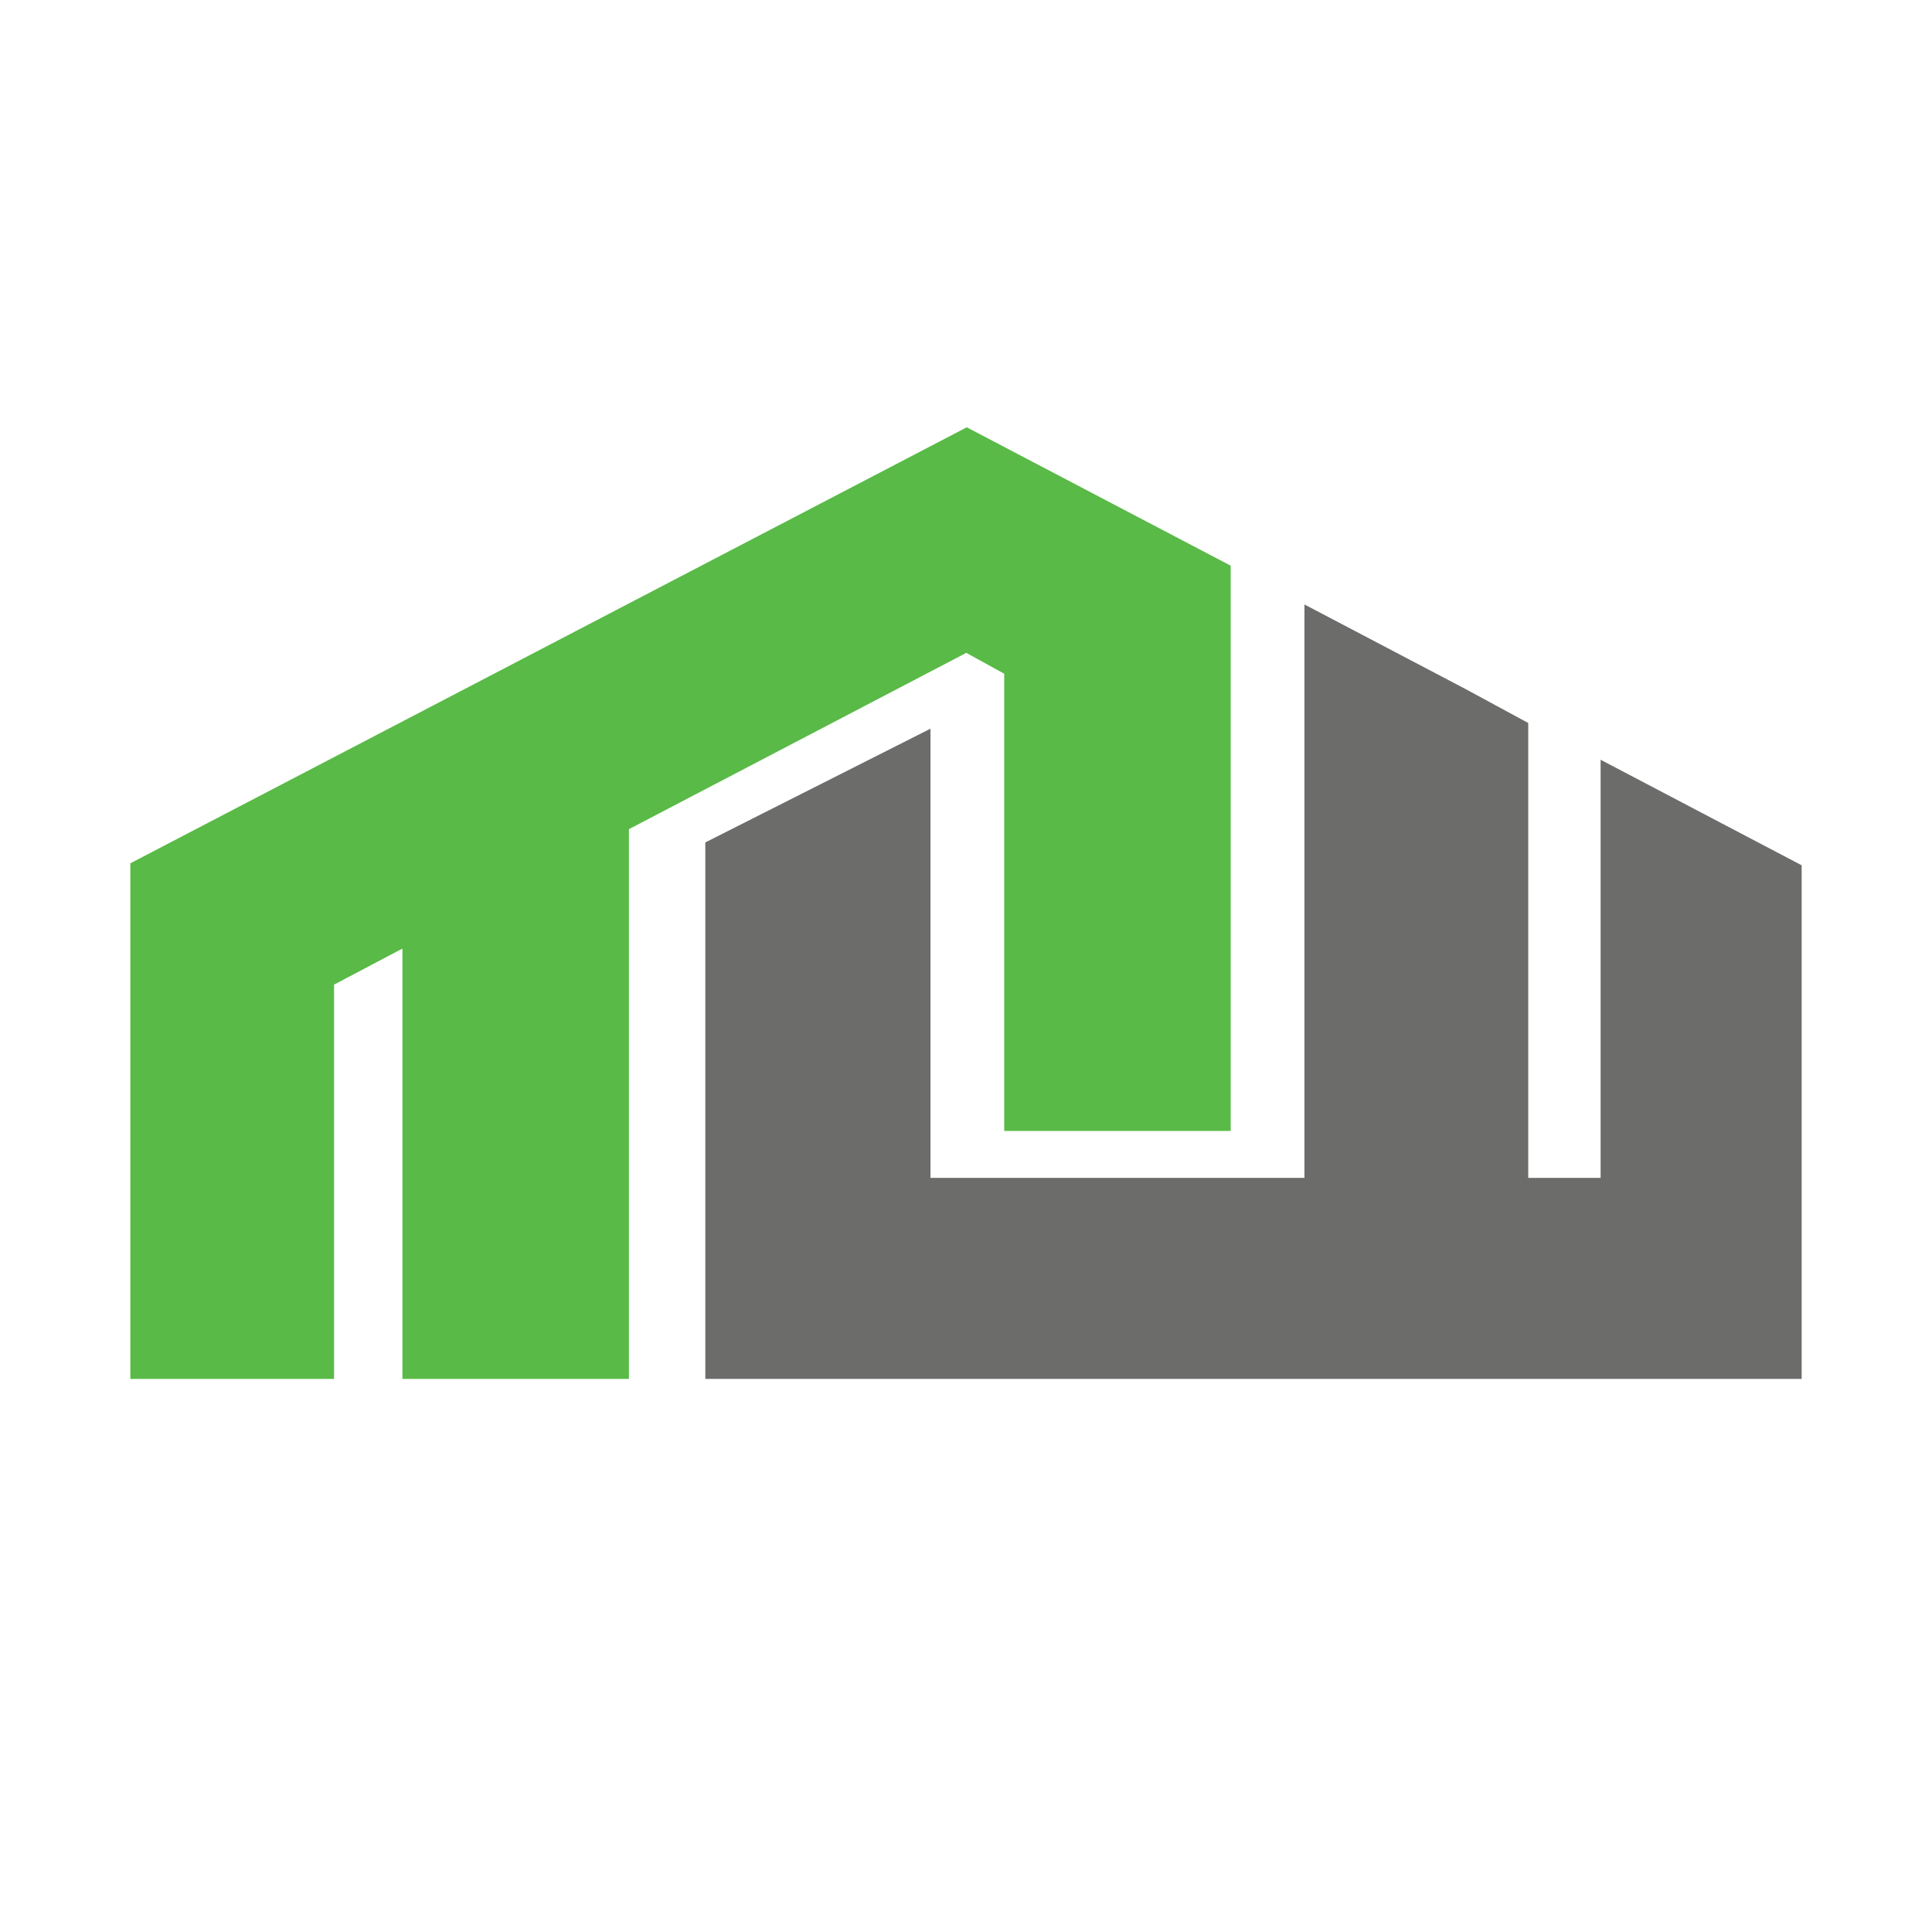
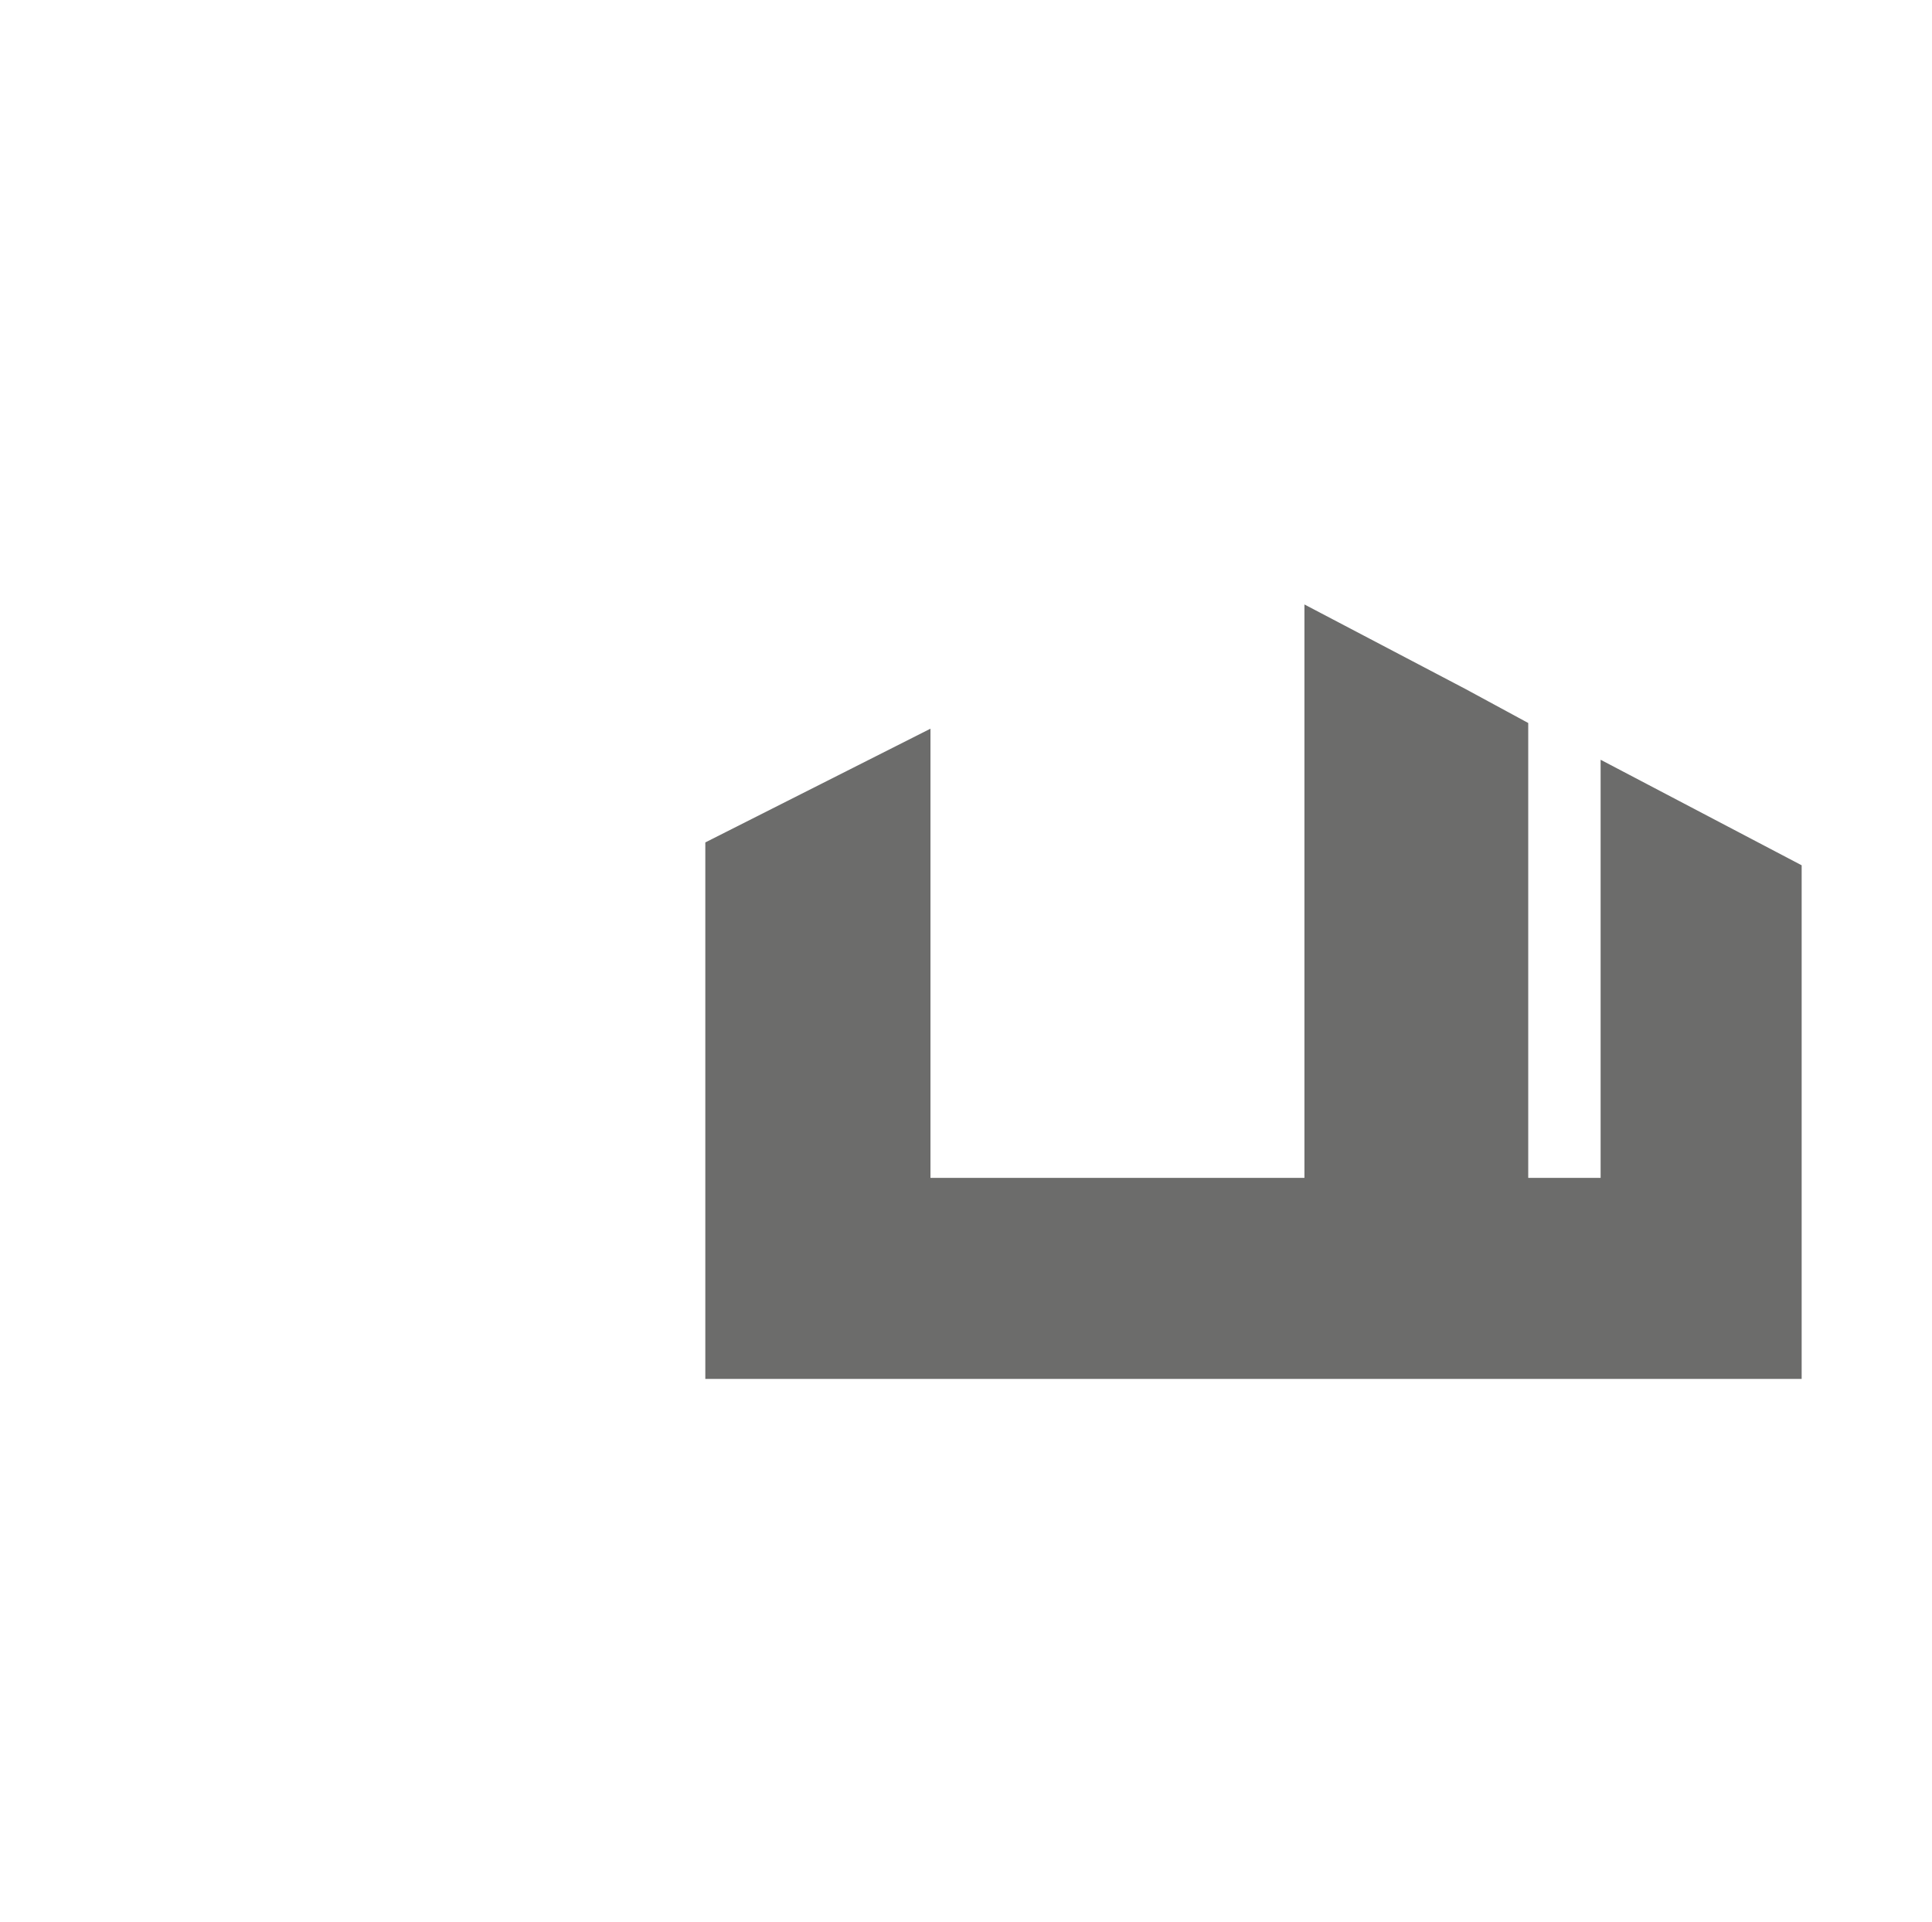
<svg xmlns="http://www.w3.org/2000/svg" data-bbox="39.4 129.16 505.2 287.64" viewBox="0 0 584 581" data-type="color">
  <g>
-     <path fill="#59ba47" d="M303.55 203.65v138.2h68.46V170.99l-79.78-41.83L39.4 260.95V416.8h61.58V297.62l20.66-10.89V416.8h68.47V250.63l101.98-53.29 11.46 6.31z" data-color="1" />
    <path fill="#6c6c6b" d="M483.83 229.65v126.38h-21.88V218.54l-18.9-10.24-48.75-25.59v173.32H281.26V220.26l-68.06 34.38V416.8h331.4V261.55l-60.77-31.9z" data-color="2" />
  </g>
</svg>